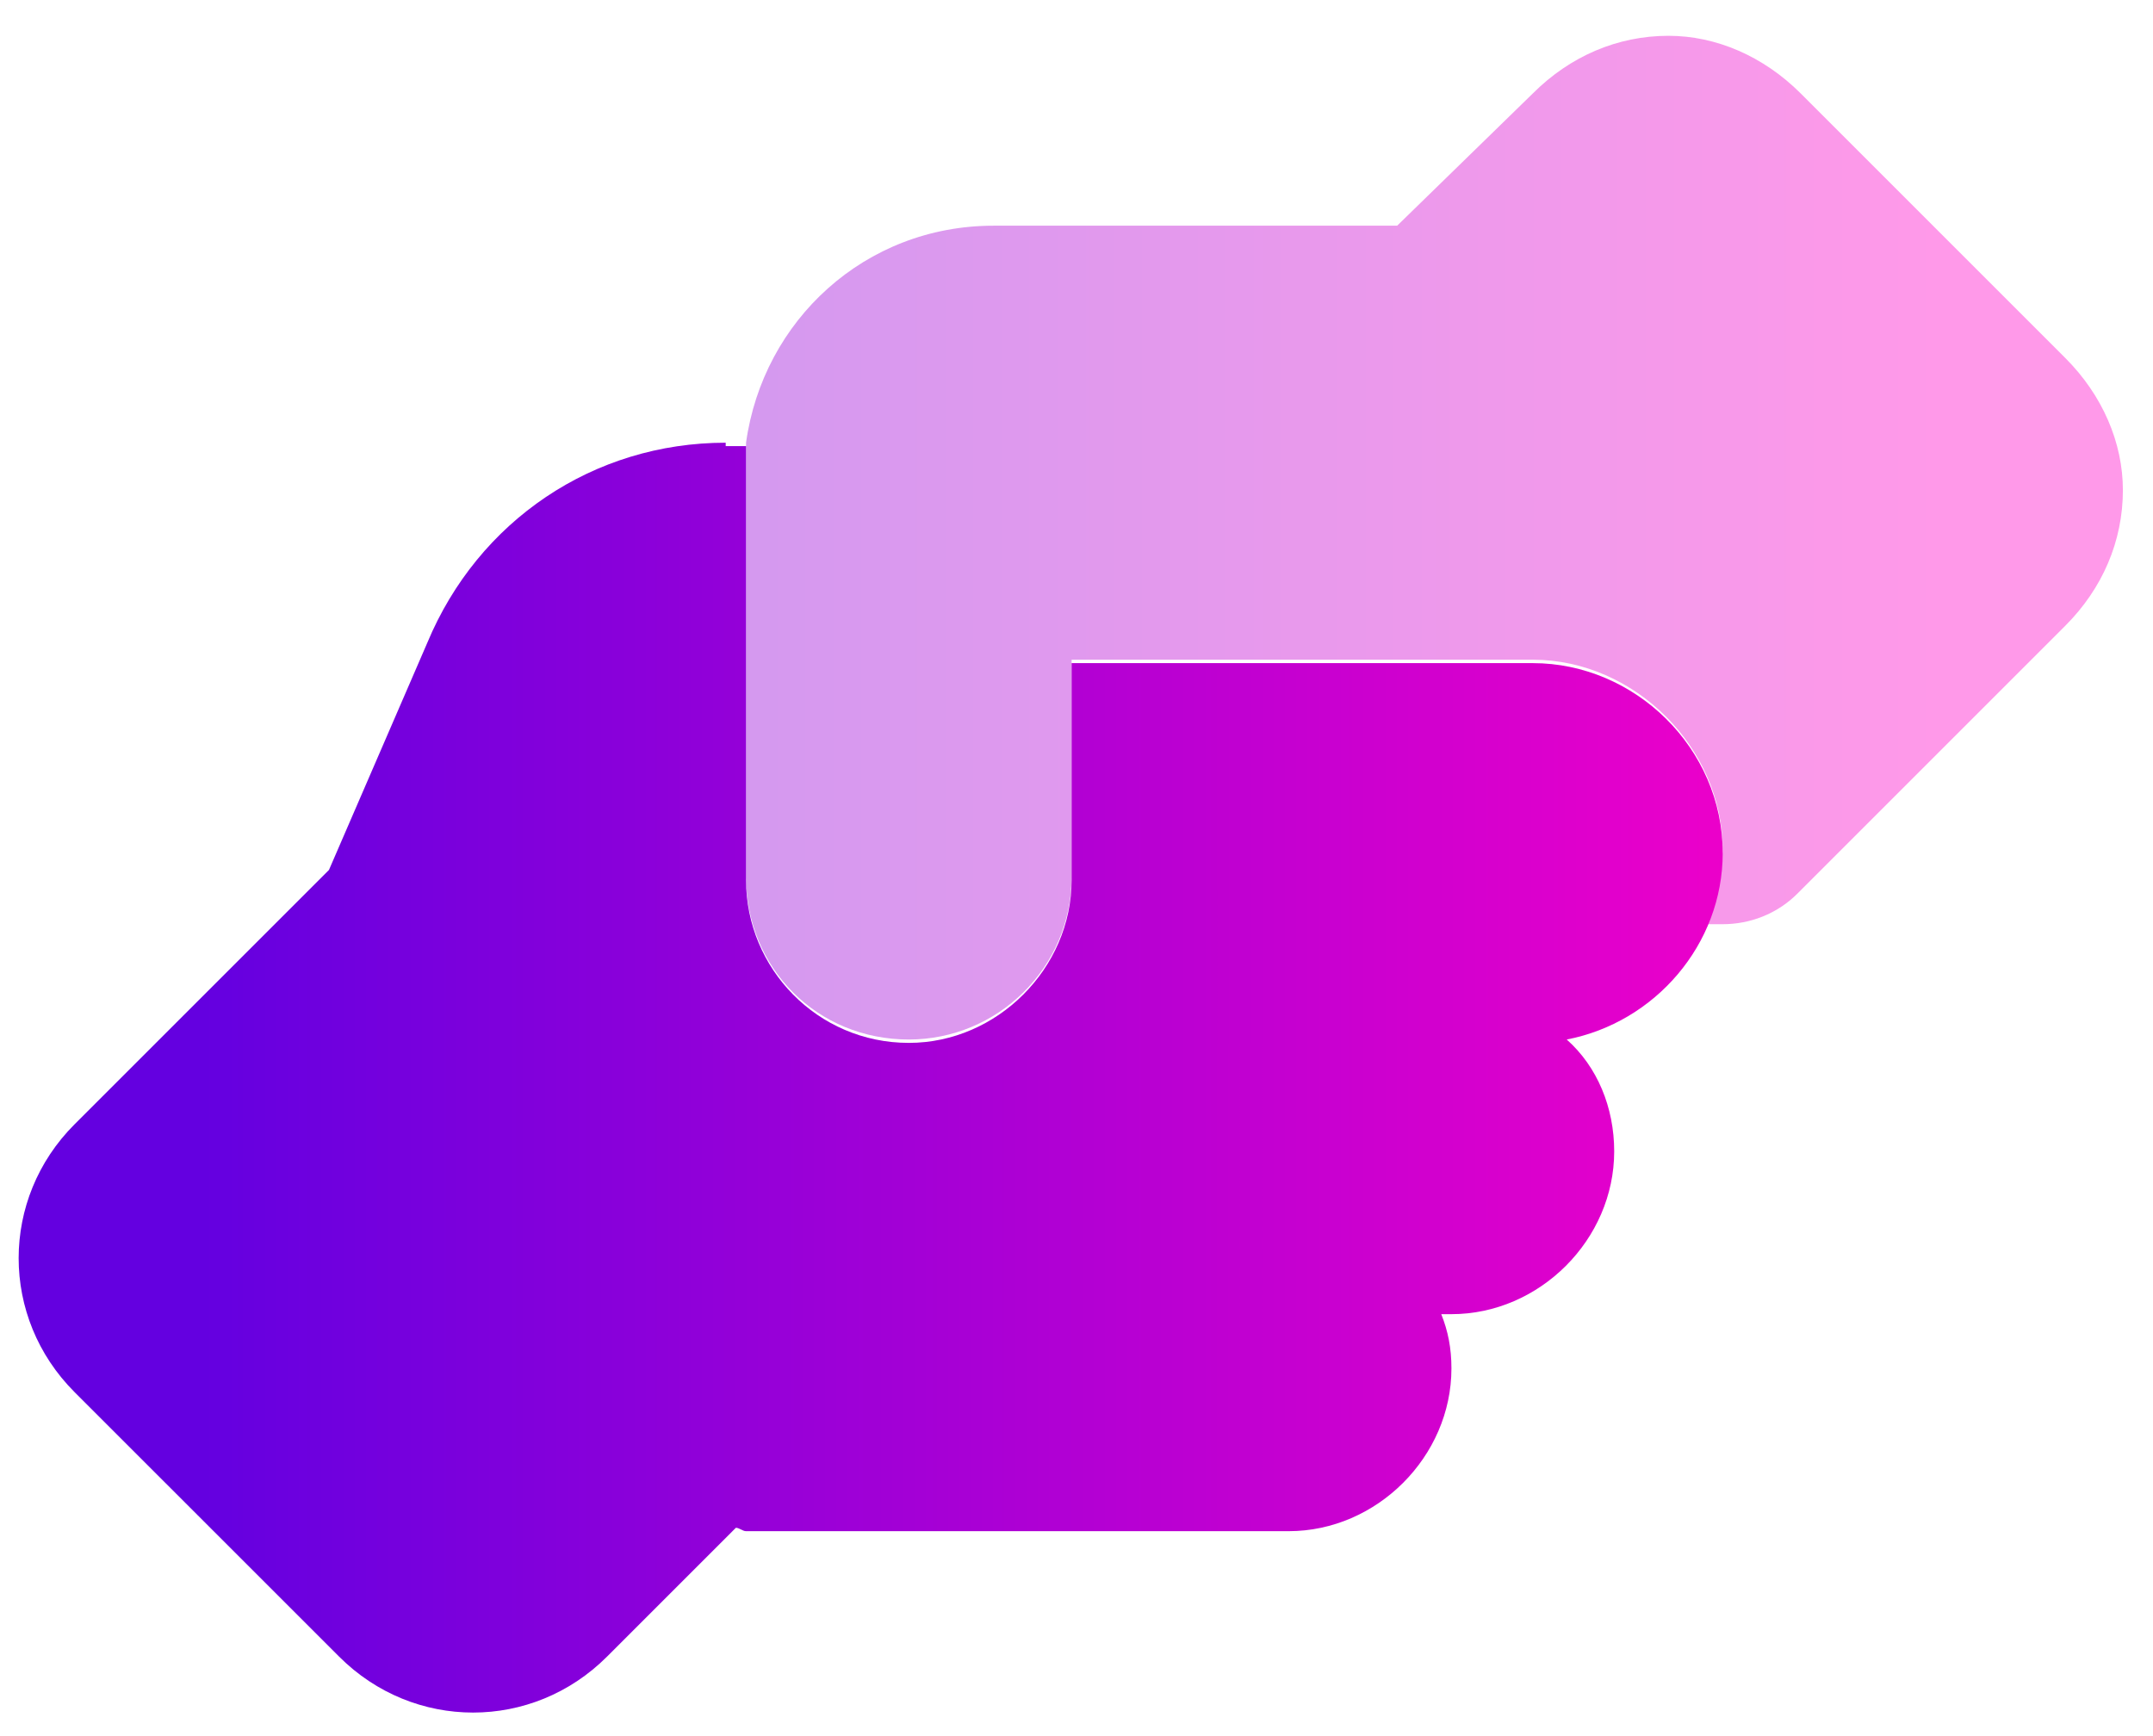
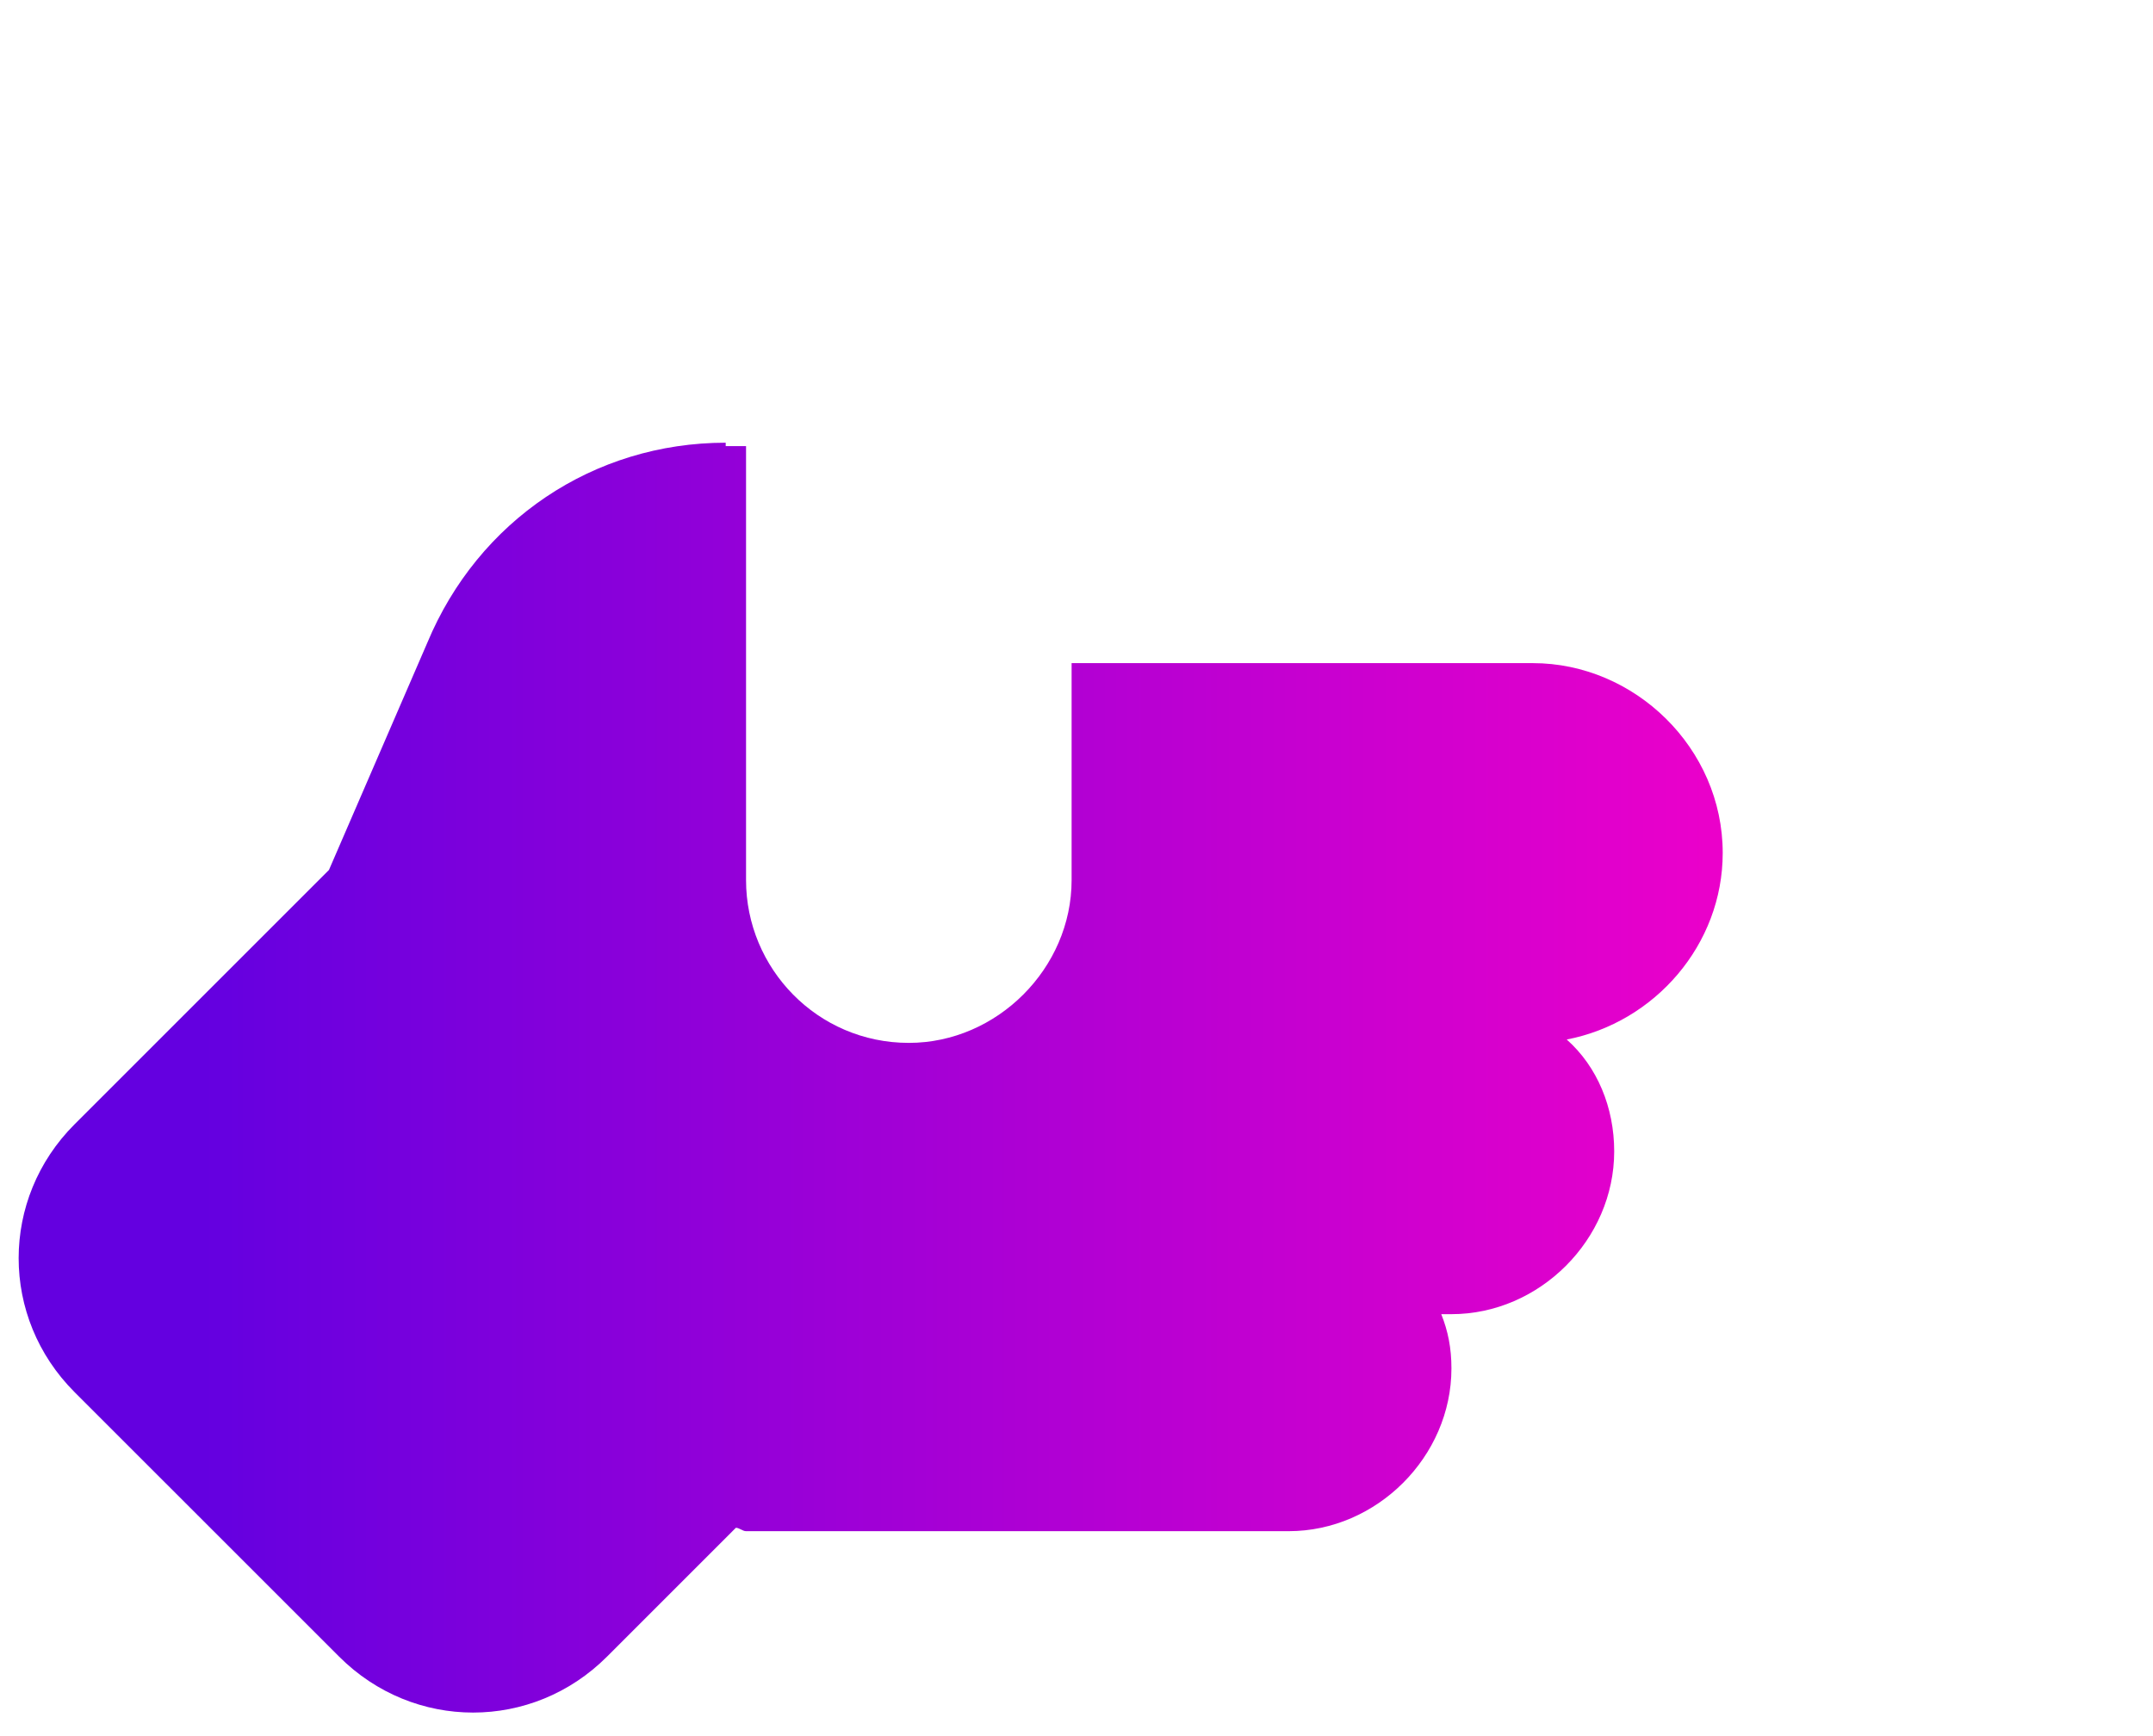
<svg xmlns="http://www.w3.org/2000/svg" width="62" height="50" viewBox="0 0 62 50" fill="none">
  <path d="M20.898 12.75V12.848H21.484V25.348C21.484 27.887 23.535 30.035 26.172 30.035C28.711 30.035 30.859 27.887 30.859 25.348V19.098H44.141C47.07 19.098 49.609 21.539 49.609 24.566C49.609 27.203 47.656 29.449 45.117 29.938C45.996 30.719 46.484 31.891 46.484 33.16C46.484 35.699 44.336 37.848 41.797 37.848H41.504C41.699 38.336 41.797 38.824 41.797 39.41C41.797 41.949 39.648 44.098 37.109 44.098H21.484C21.387 44.098 21.289 44 21.191 44L17.48 47.711C15.332 49.859 11.914 49.859 9.766 47.711L2.148 40.094C0 37.945 0 34.527 2.148 32.379L9.473 25.055L12.305 18.512C13.77 14.996 17.09 12.75 20.898 12.75Z" fill="url(#paint0_linear_85_222)" />
-   <path opacity="0.4" d="M21.484 12.75H21.387H21.484C21.973 9.234 24.902 6.5 28.613 6.5H40.234L44.141 2.691C45.215 1.617 46.582 1.031 48.047 1.031C49.414 1.031 50.781 1.617 51.855 2.691L59.473 10.309C60.547 11.383 61.133 12.75 61.133 14.117C61.133 15.582 60.547 16.949 59.473 18.023L51.758 25.738C51.172 26.324 50.391 26.617 49.609 26.617H49.121C49.219 26.324 49.414 26.031 49.414 25.641C49.512 25.445 49.512 25.25 49.512 25.055C49.512 24.957 49.512 24.859 49.512 24.762C49.609 24.664 49.609 24.566 49.609 24.469C49.609 21.539 47.07 19 44.141 19C39.648 19 35.254 19 30.859 19V25.25C30.859 27.887 28.711 29.938 26.172 29.938C23.535 29.938 21.484 27.887 21.484 25.25V13.727V12.75Z" fill="url(#paint1_linear_85_222)" />
  <defs>
    <linearGradient id="paint0_linear_85_222" x1="5.859" y1="25" x2="55.859" y2="25" gradientUnits="userSpaceOnUse">
      <stop stop-color="#6400E0" />
      <stop offset="1" stop-color="#FF00C7" />
    </linearGradient>
    <linearGradient id="paint1_linear_85_222" x1="5.859" y1="25" x2="55.859" y2="25" gradientUnits="userSpaceOnUse">
      <stop stop-color="#6400E0" />
      <stop offset="1" stop-color="#FF00C7" />
    </linearGradient>
  </defs>
</svg>